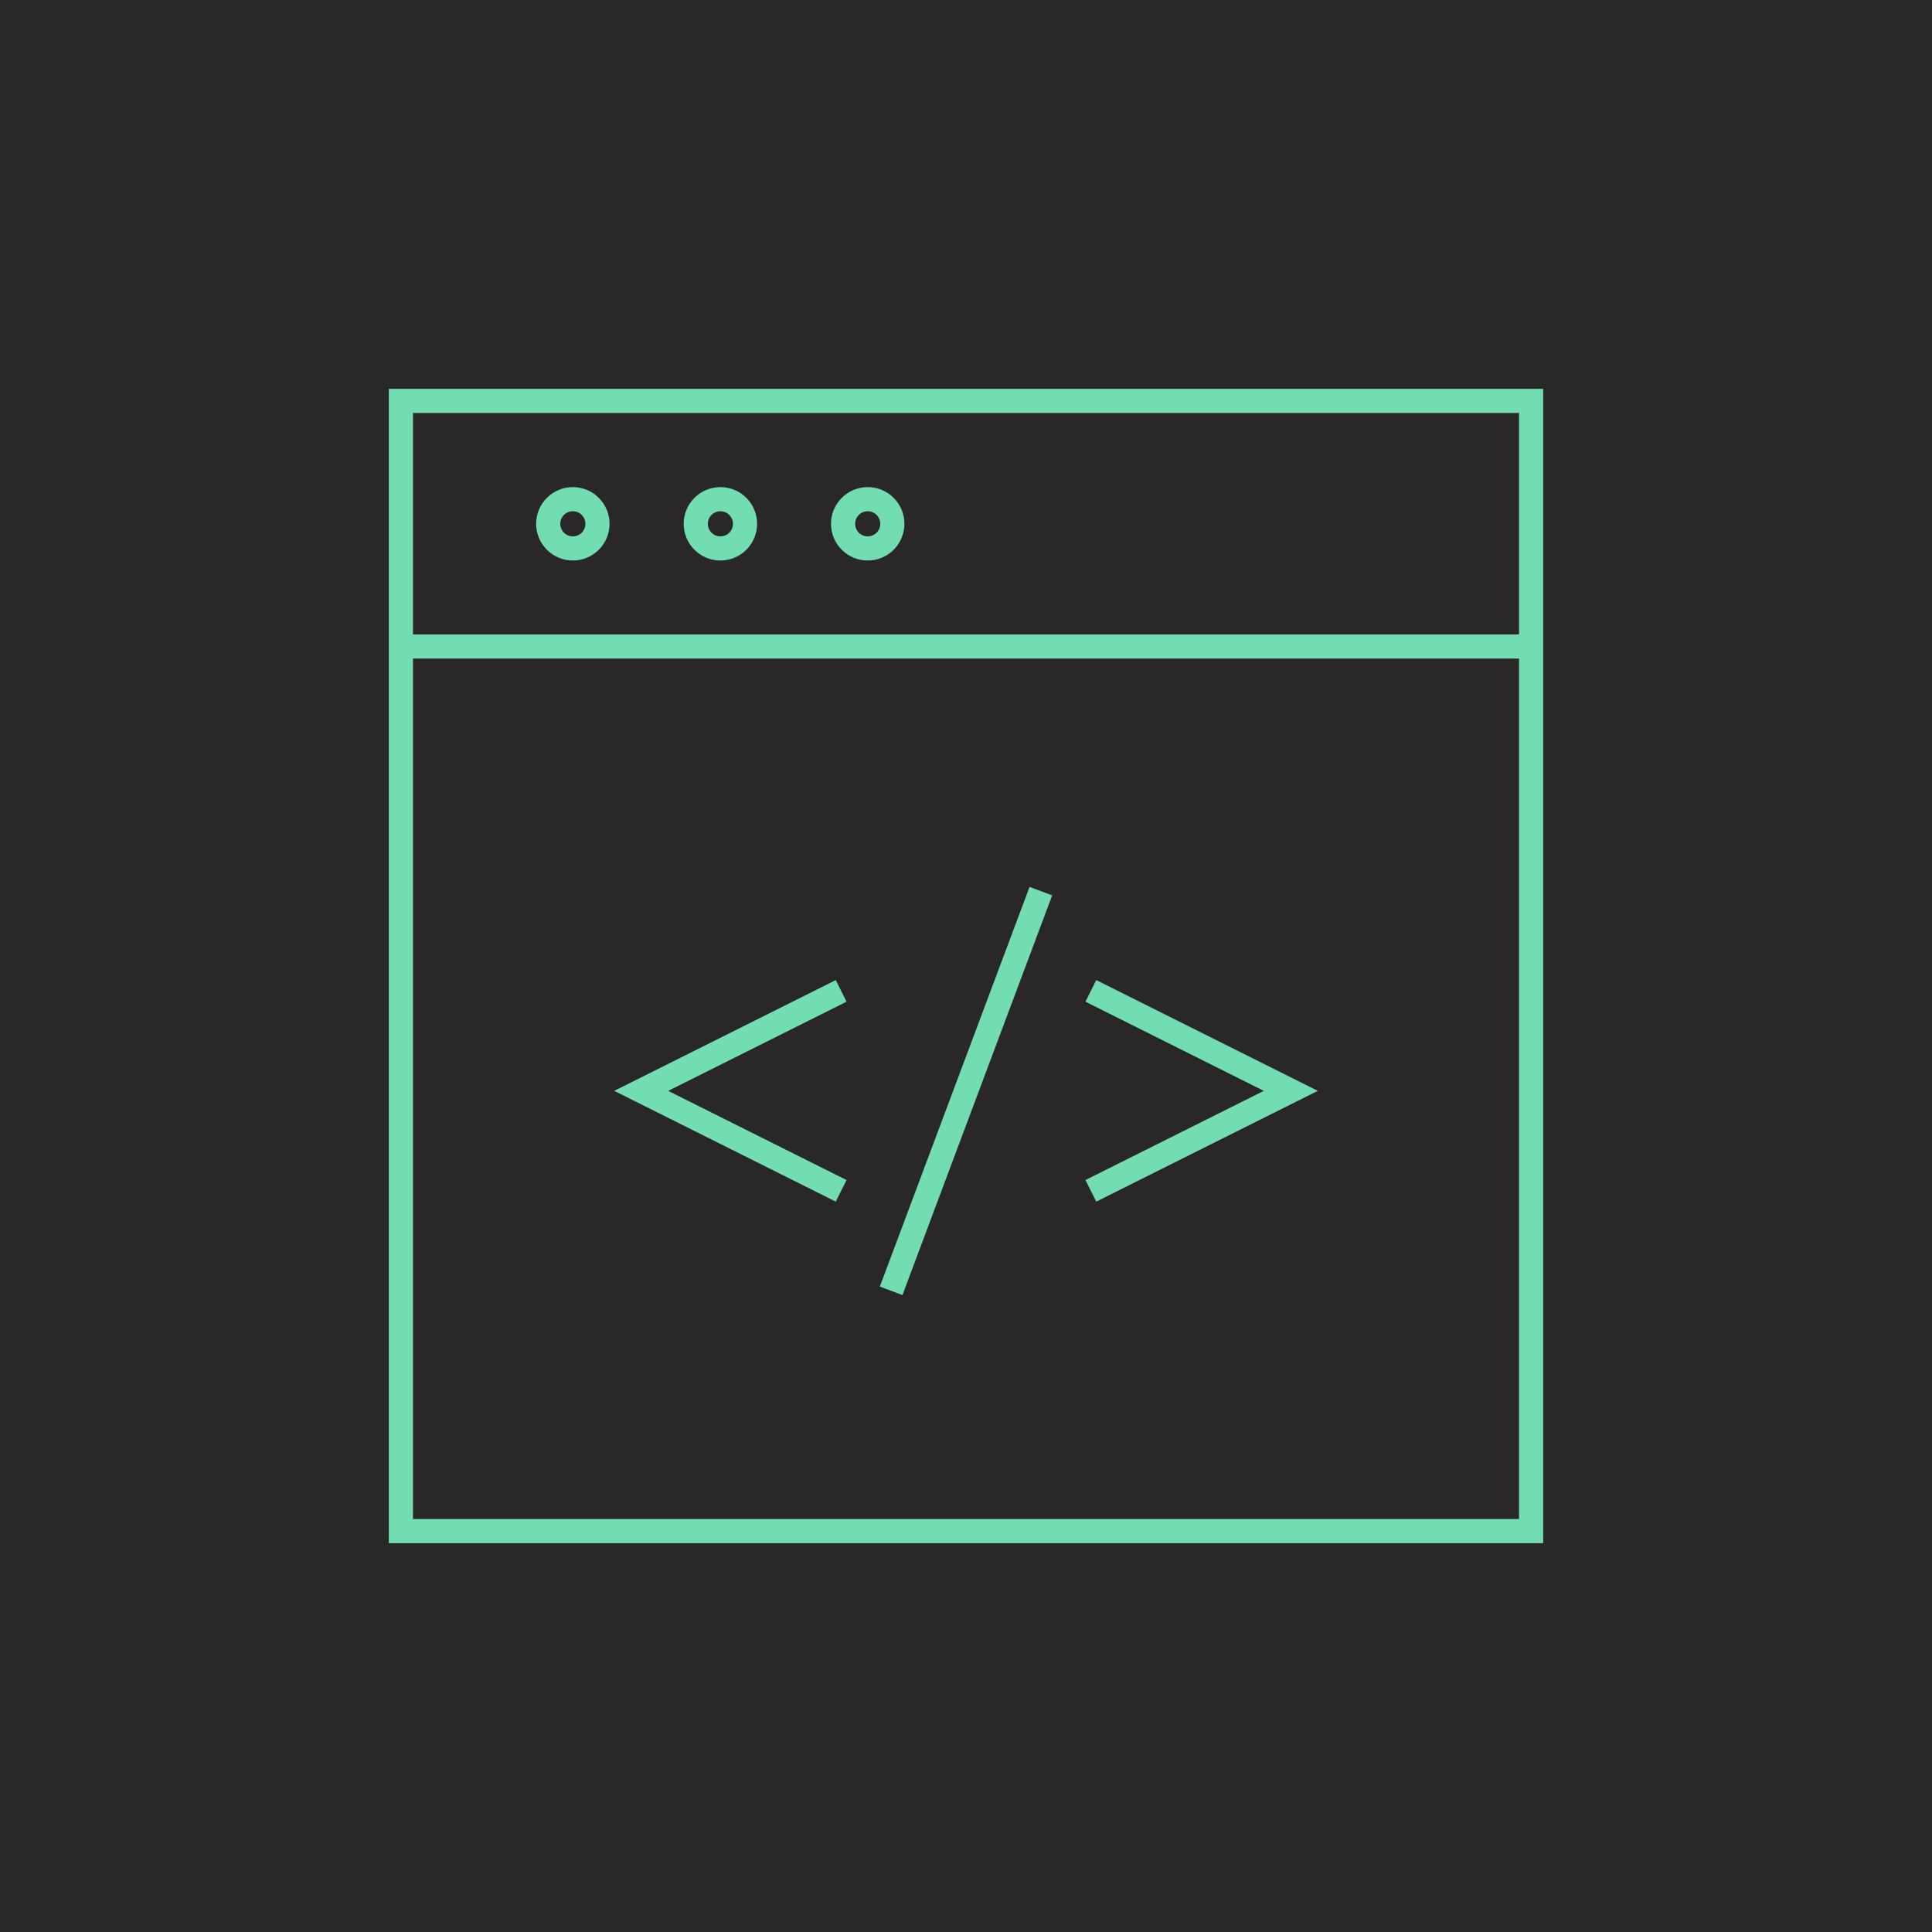
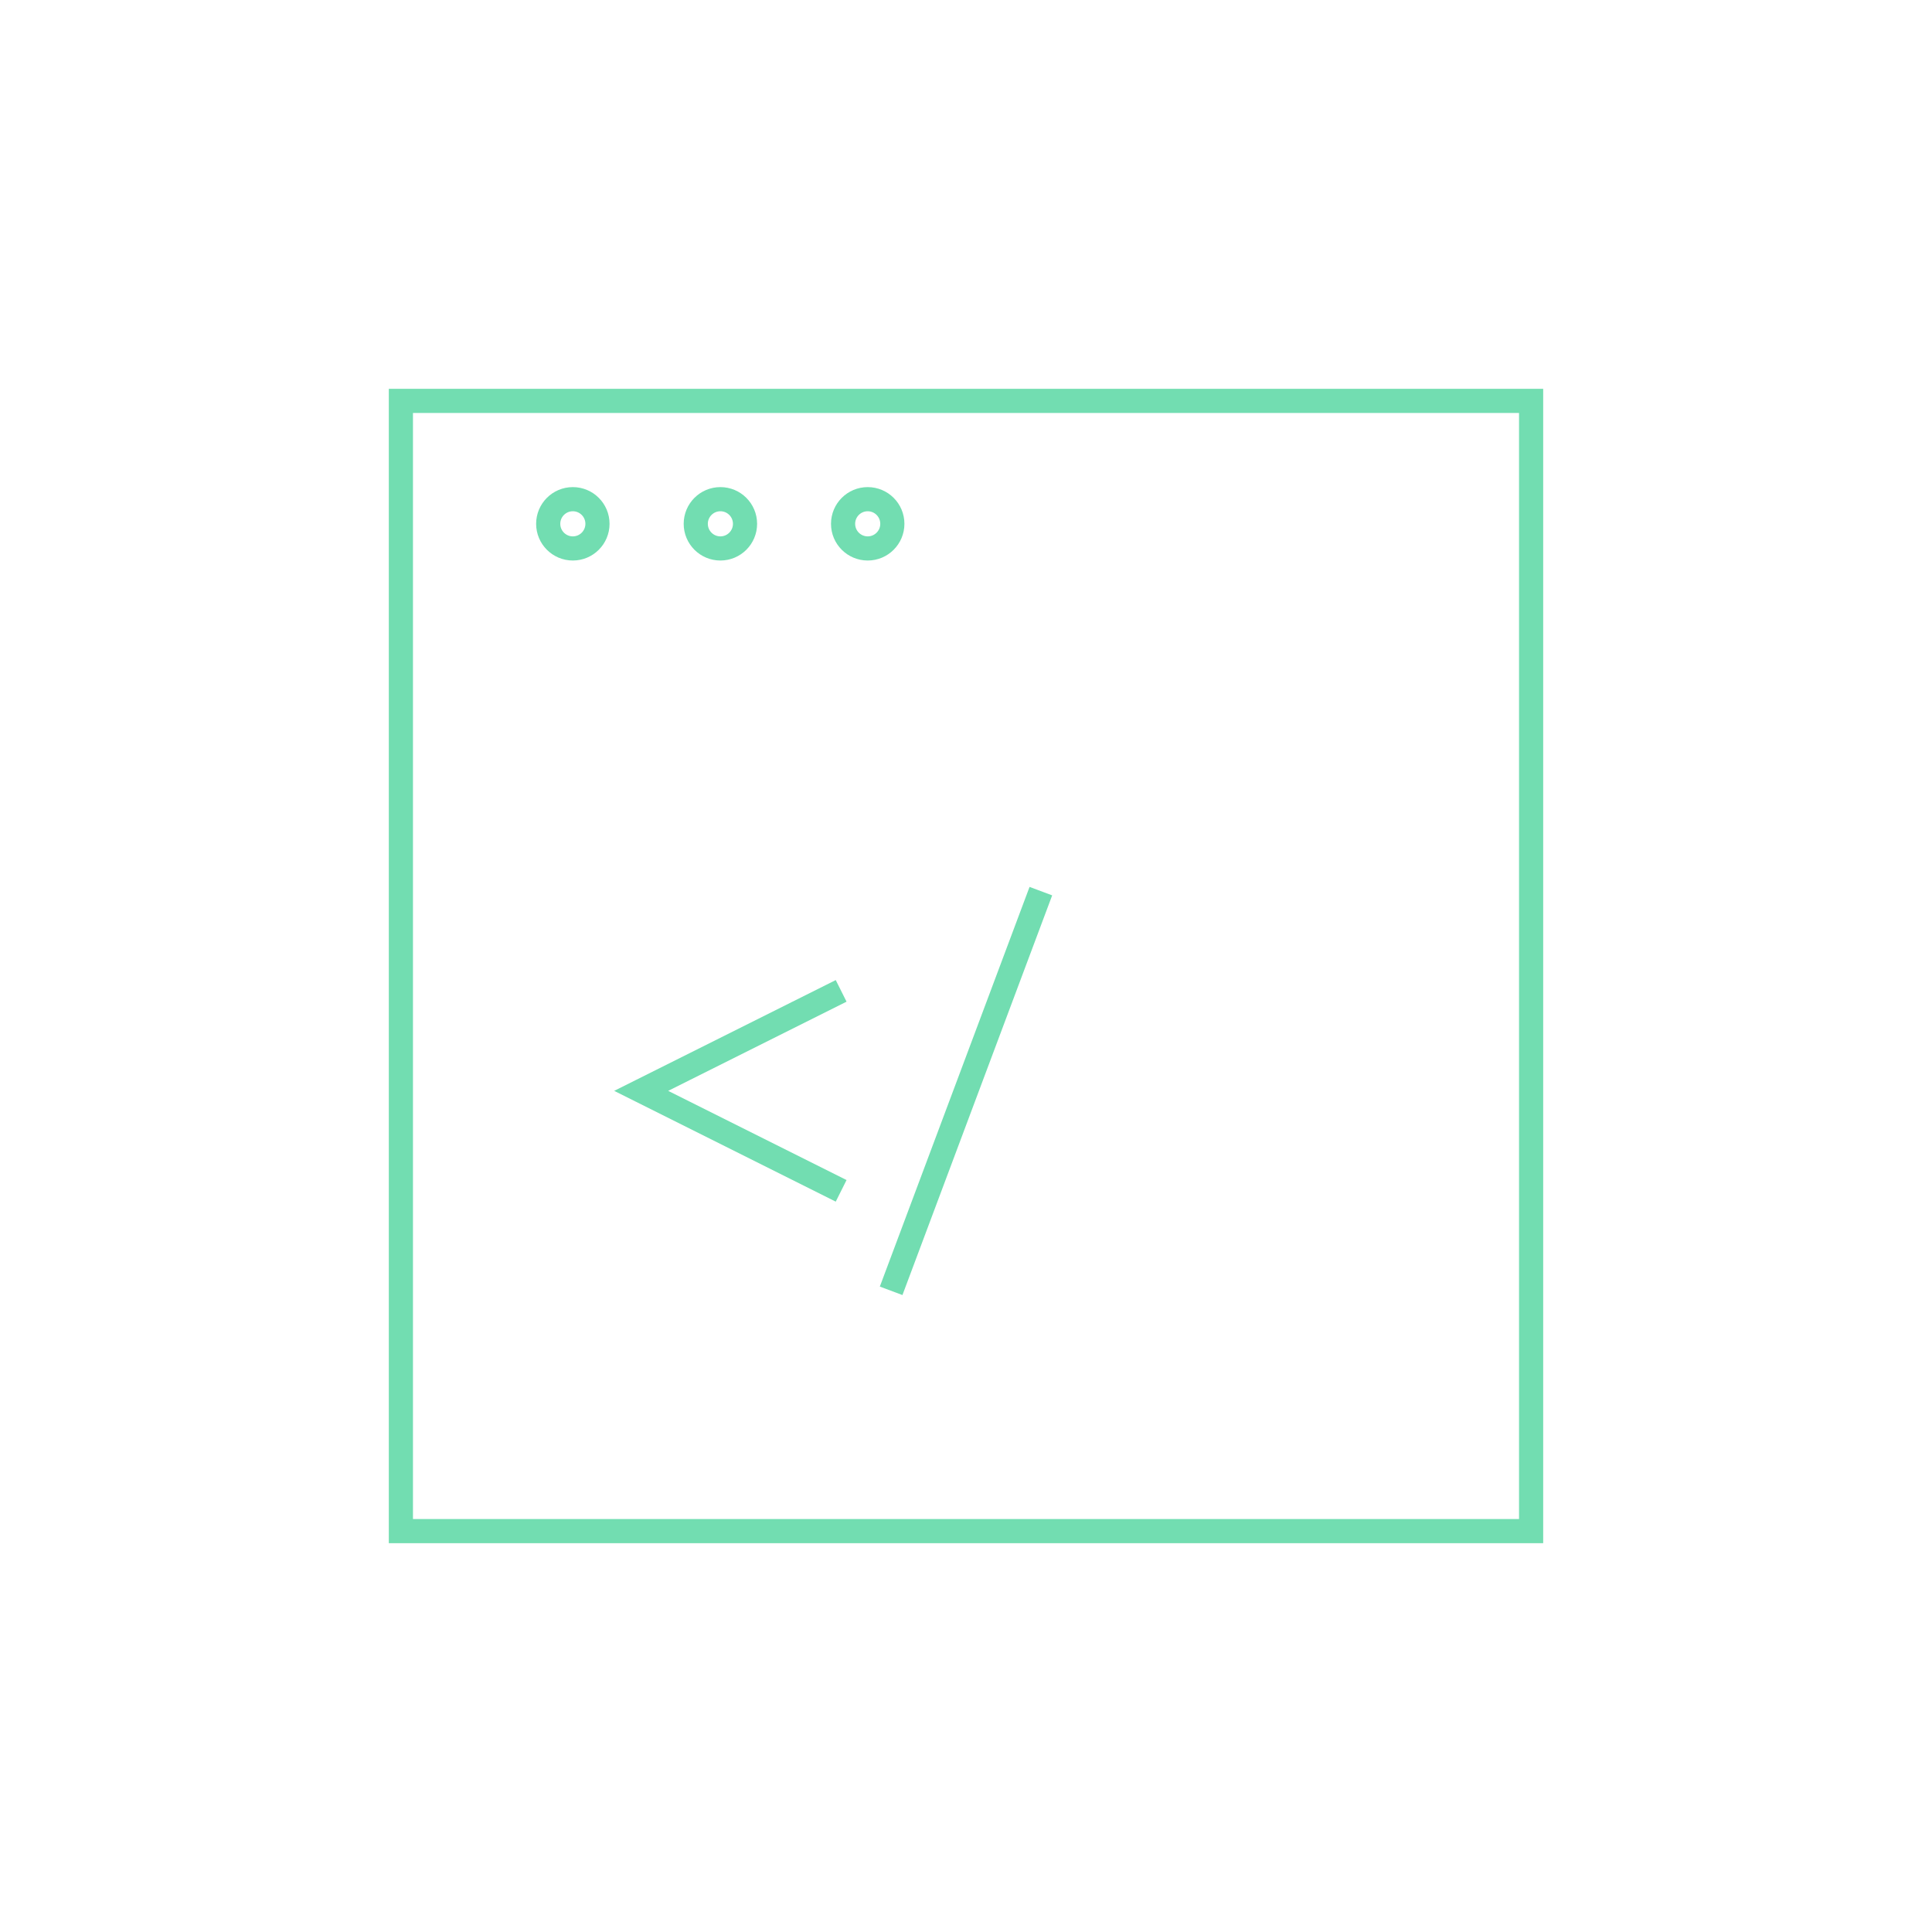
<svg xmlns="http://www.w3.org/2000/svg" version="1.1" id="Layer_1" x="0px" y="0px" viewBox="0 0 800 800" style="enable-background:new 0 0 800 800;" xml:space="preserve">
  <style type="text/css">
	.st0{fill:#72DDB1;}
	.st1{fill:#292728;}
	.st2{fill:none;stroke:#72DDB1;stroke-width:10;stroke-miterlimit:10;}
	.st3{fill:none;stroke:#5B5B5B;stroke-linecap:round;stroke-linejoin:round;stroke-miterlimit:10;}
	.st4{fill:none;stroke:#FFFFFF;stroke-width:10;stroke-linecap:round;stroke-linejoin:round;stroke-miterlimit:10;}
	.st5{fill:url(#SVGID_1_);}
</style>
  <g>
-     <rect class="st1" width="800" height="800" />
-   </g>
+     </g>
  <g>
    <line class="st2" x1="431" y1="369" x2="369" y2="534.5" />
    <polyline class="st2" points="348.3,493.1 265.5,451.7 348.3,410.3  " />
-     <polyline class="st2" points="451.7,493.1 534.5,451.7 451.7,410.3  " />
    <g>
      <rect x="166" y="166" class="st2" width="468" height="468" />
      <g>
        <circle class="st2" cx="237.2" cy="216.9" r="10.2" />
        <circle class="st2" cx="298.3" cy="216.9" r="10.2" />
        <circle class="st2" cx="359.3" cy="216.9" r="10.2" />
      </g>
-       <line class="st2" x1="166" y1="267.7" x2="634" y2="267.7" />
    </g>
  </g>
</svg>